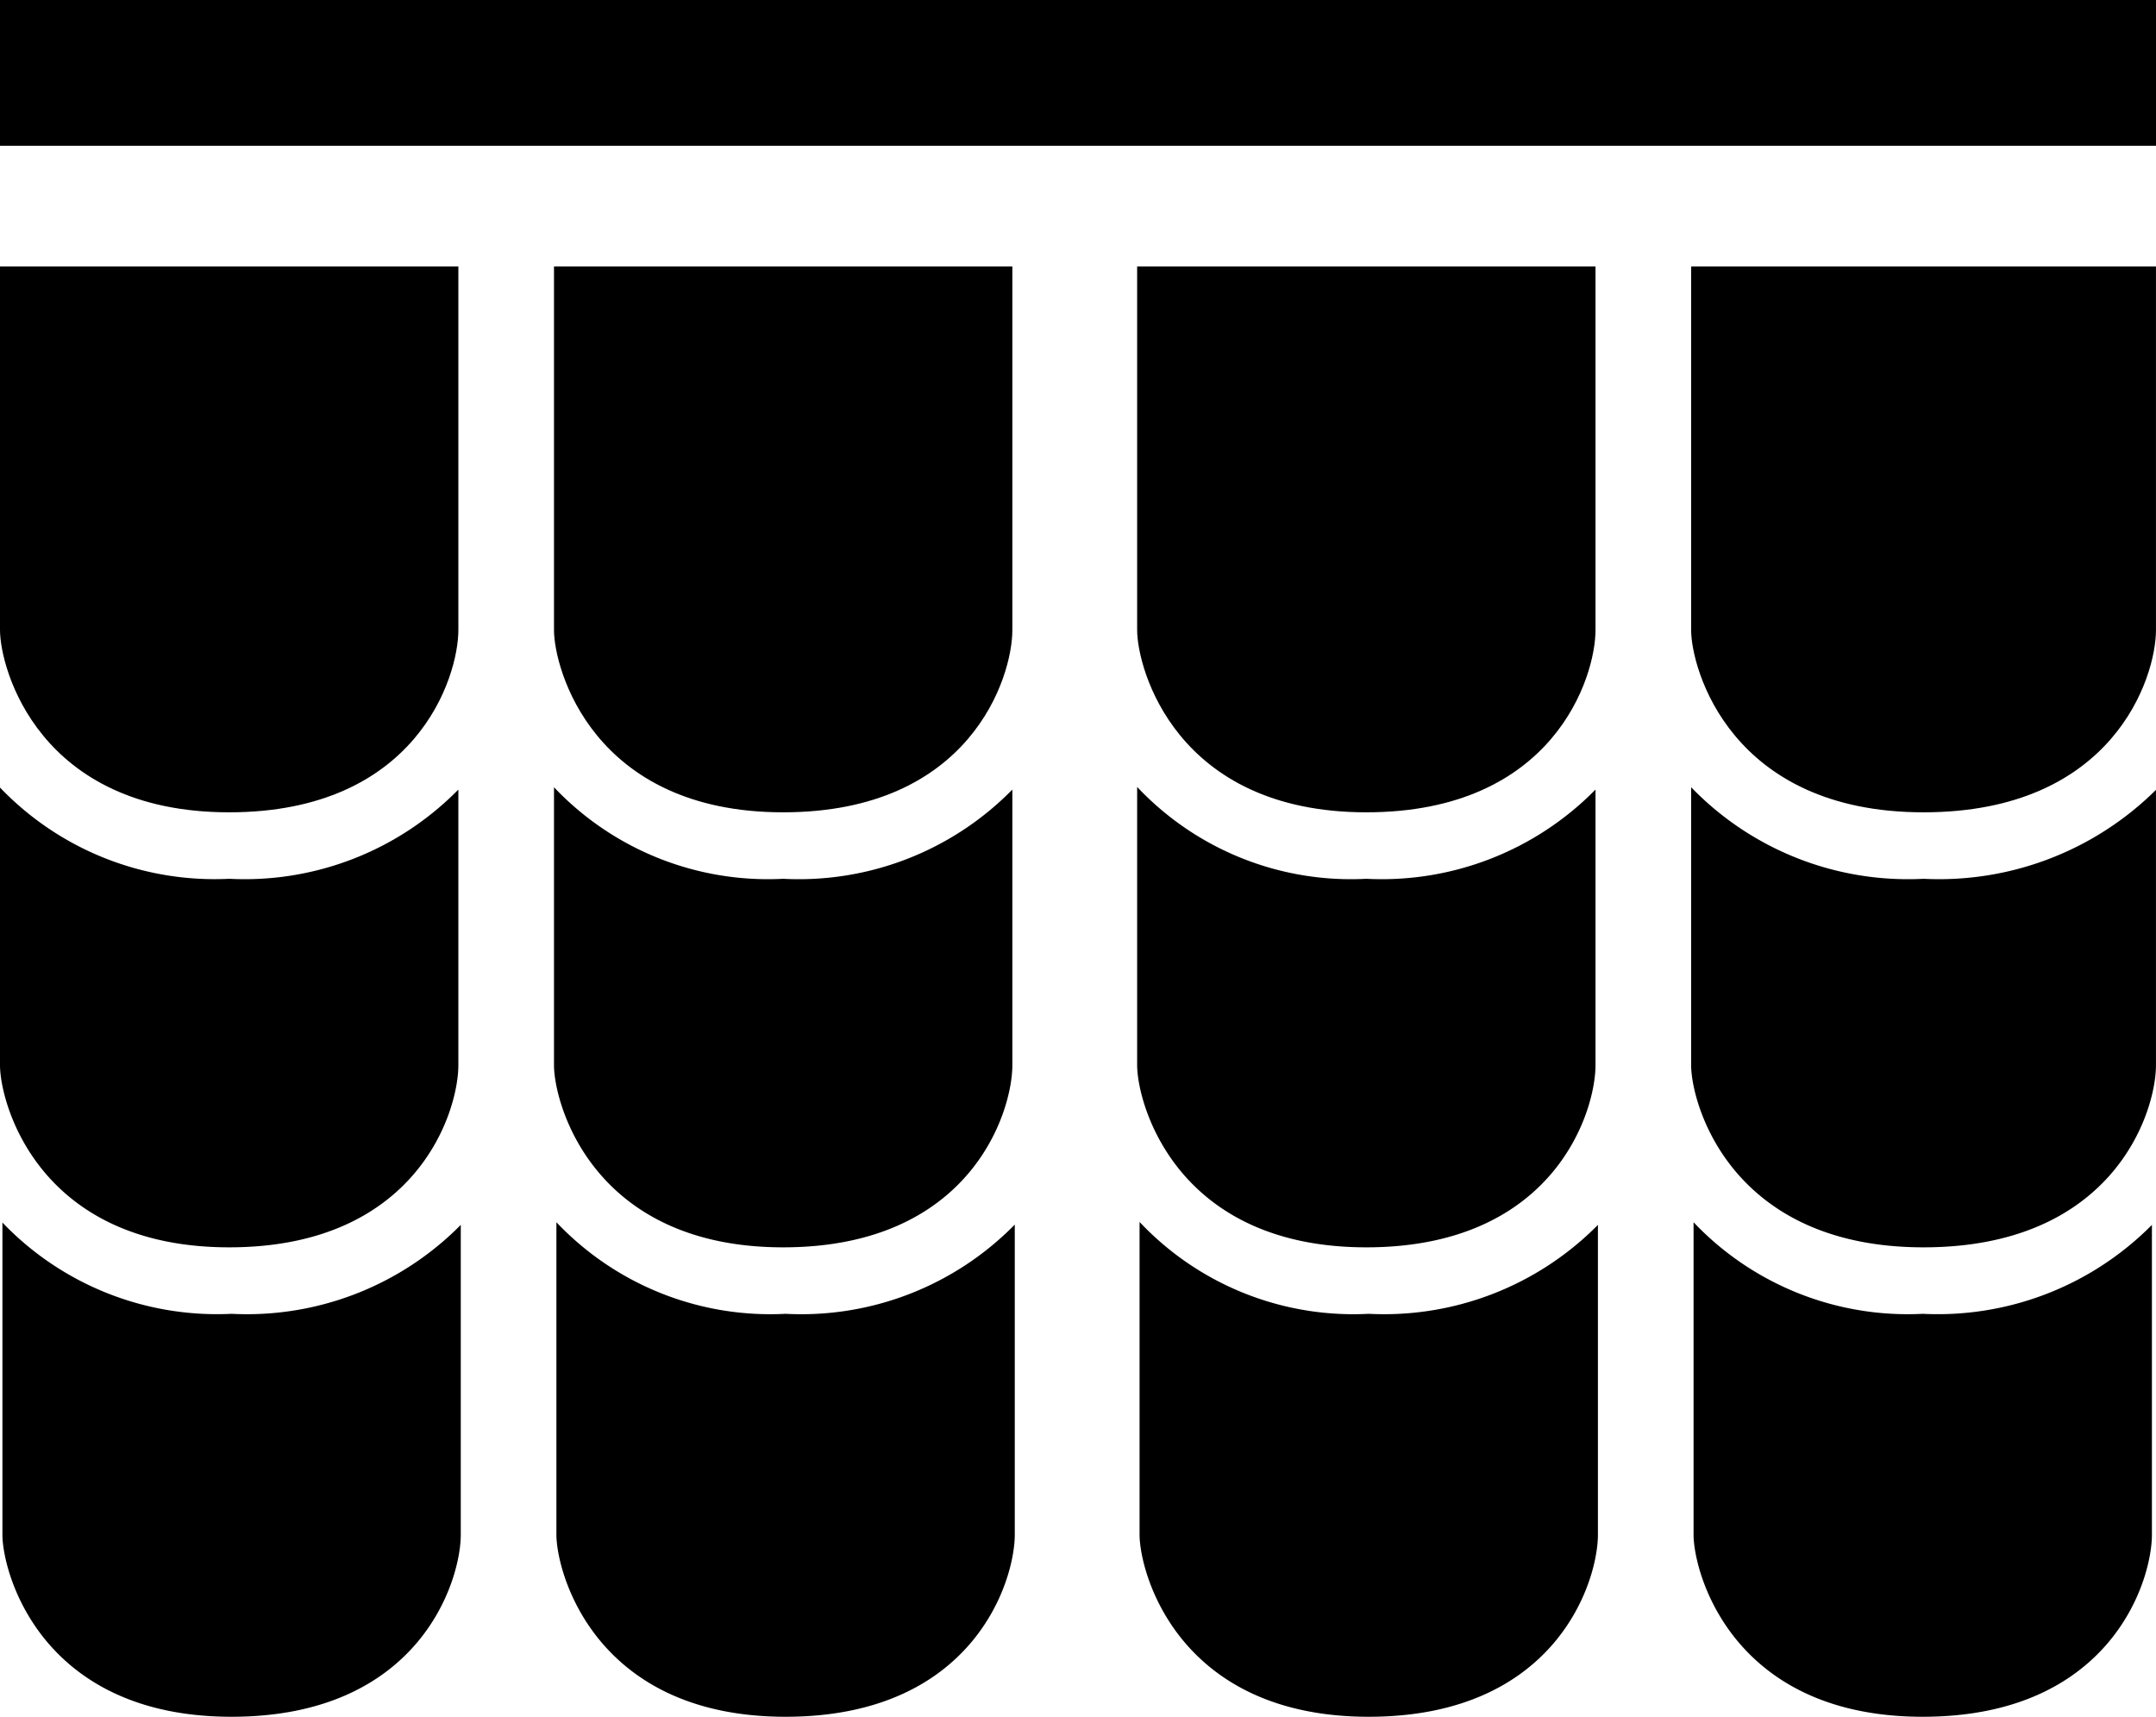
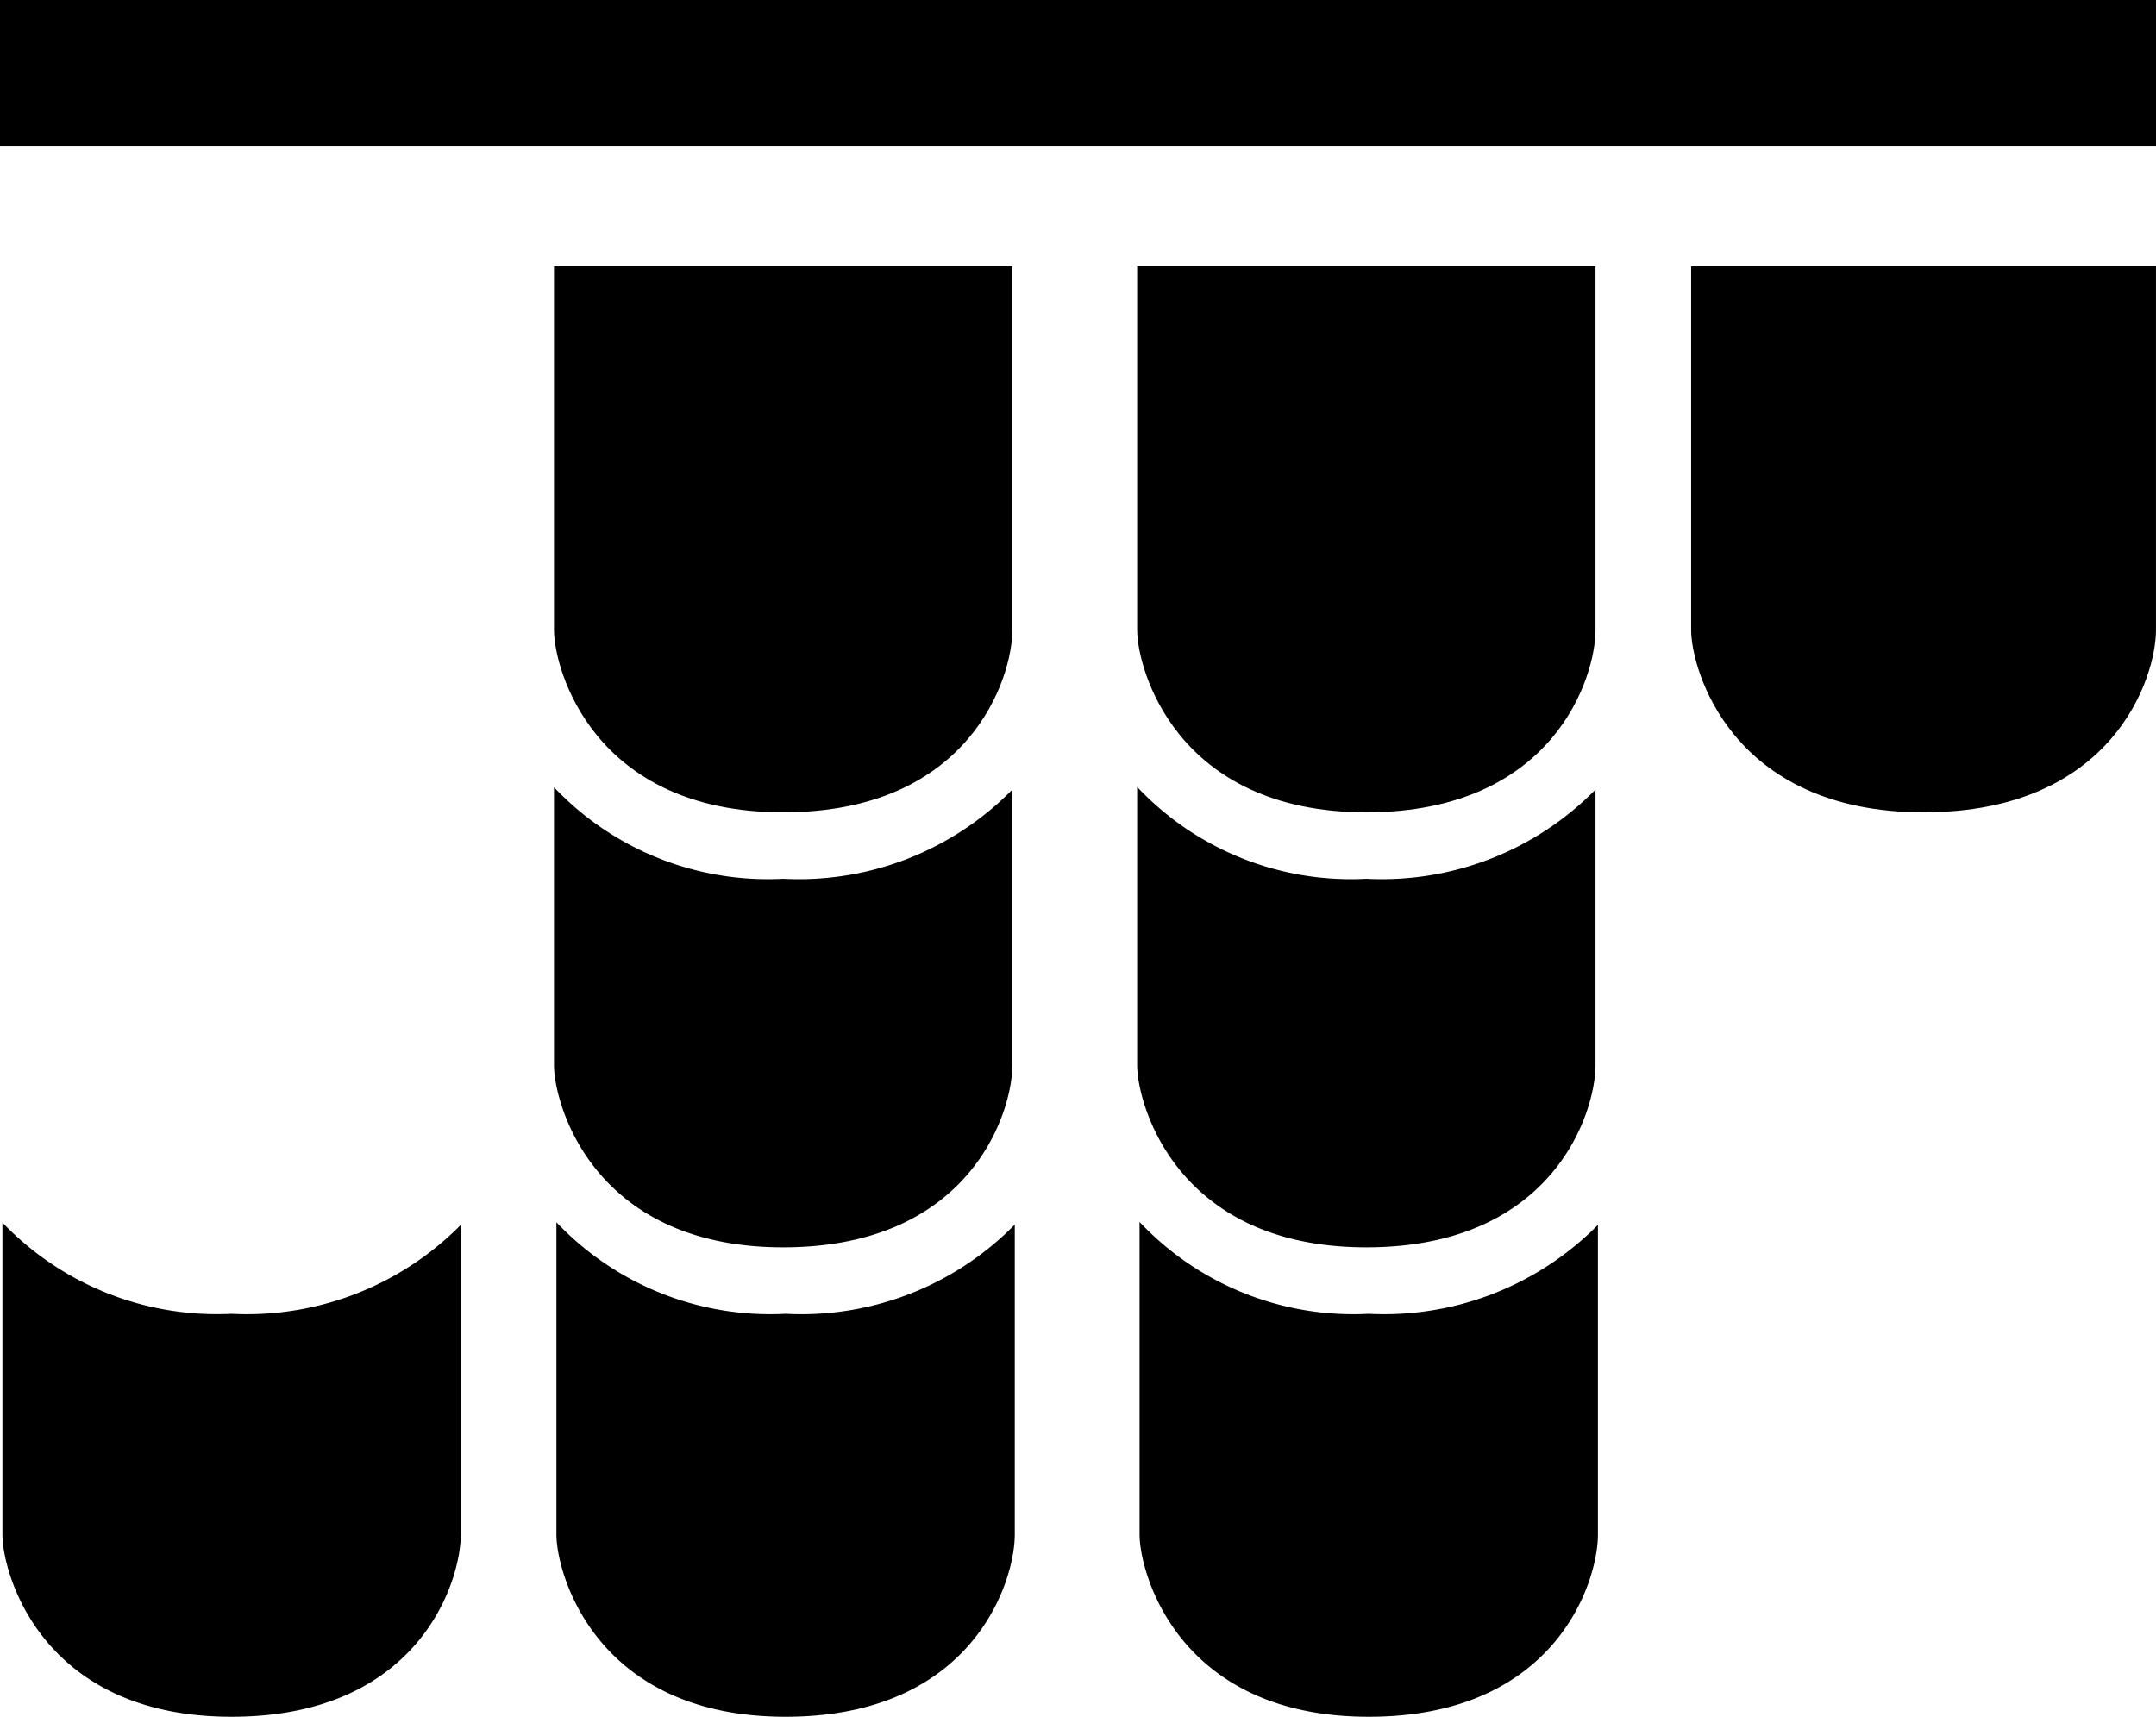
<svg xmlns="http://www.w3.org/2000/svg" id="bfaebcd9-b41f-4d14-bc27-6483ef644cea" data-name="Layer 1" viewBox="0 0 73.943 58.88">
  <rect width="73.943" height="5" />
  <path d="M.083,41.93v10.7c0,1.32,1.33,6.25,7.86,6.25,6.42,0,7.86-4.63,7.86-6.25V42.01a10.304,10.304,0,0,1-7.86,3.05A10.182,10.182,0,0,1,.083,41.93Z" />
  <path d="M39.083,41.91V52.63c0,1.32,1.33,6.25,7.86,6.25,6.42,0,7.86-4.63,7.86-6.25V42.01a10.304,10.304,0,0,1-7.86,3.05A10.073,10.073,0,0,1,39.083,41.91Z" />
-   <path d="M58.083,41.92V52.63c0,1.32,1.33,6.25,7.86,6.25,6.42,0,7.86-4.63,7.86-6.25V42.01a10.336,10.336,0,0,1-7.86,3.05A10.119,10.119,0,0,1,58.083,41.92Z" />
  <path d="M19.083,41.92V52.63c0,1.32,1.33,6.25,7.86,6.25,6.42,0,7.86-4.63,7.86-6.25V42a10.255,10.255,0,0,1-7.86,3.06A10.104,10.104,0,0,1,19.083,41.92Z" />
-   <path d="M7.86,42.78c6.42,0,7.86-4.63,7.86-6.25V27.08a10.271,10.271,0,0,1-7.86,3.06A10.182,10.182,0,0,1,0,27.01v9.52C0,37.85,1.33,42.78,7.86,42.78Z" />
  <path d="M39,36.53c0,1.32,1.33,6.25,7.86,6.25,6.42,0,7.86-4.63,7.86-6.25V27.08a10.271,10.271,0,0,1-7.86,3.06A10.073,10.073,0,0,1,39,26.99Z" />
-   <path d="M58,36.53c0,1.32,1.349,6.25,7.971,6.25,6.511,0,7.971-4.63,7.971-6.25V27.09a10.559,10.559,0,0,1-7.971,3.05A10.334,10.334,0,0,1,58,27Z" />
  <path d="M19,36.53c0,1.32,1.33,6.25,7.86,6.25,6.42,0,7.86-4.63,7.86-6.25V27.08a10.255,10.255,0,0,1-7.86,3.06A10.104,10.104,0,0,1,19,27Z" />
-   <path d="M7.86,27.86c6.42,0,7.86-4.63,7.86-6.25V9.14H0V21.61C0,22.93,1.33,27.86,7.86,27.86Z" />
  <path d="M46.86,27.86c6.42,0,7.86-4.63,7.86-6.25V9.14H39V21.61C39,22.93,40.33,27.86,46.86,27.86Z" />
  <path d="M65.971,27.86c6.511,0,7.971-4.63,7.971-6.25V9.14H58V21.61C58,22.93,59.349,27.86,65.971,27.86Z" />
  <path d="M26.86,27.86c6.42,0,7.86-4.63,7.86-6.25V9.14H19V21.61C19,22.93,20.33,27.86,26.86,27.86Z" />
</svg>